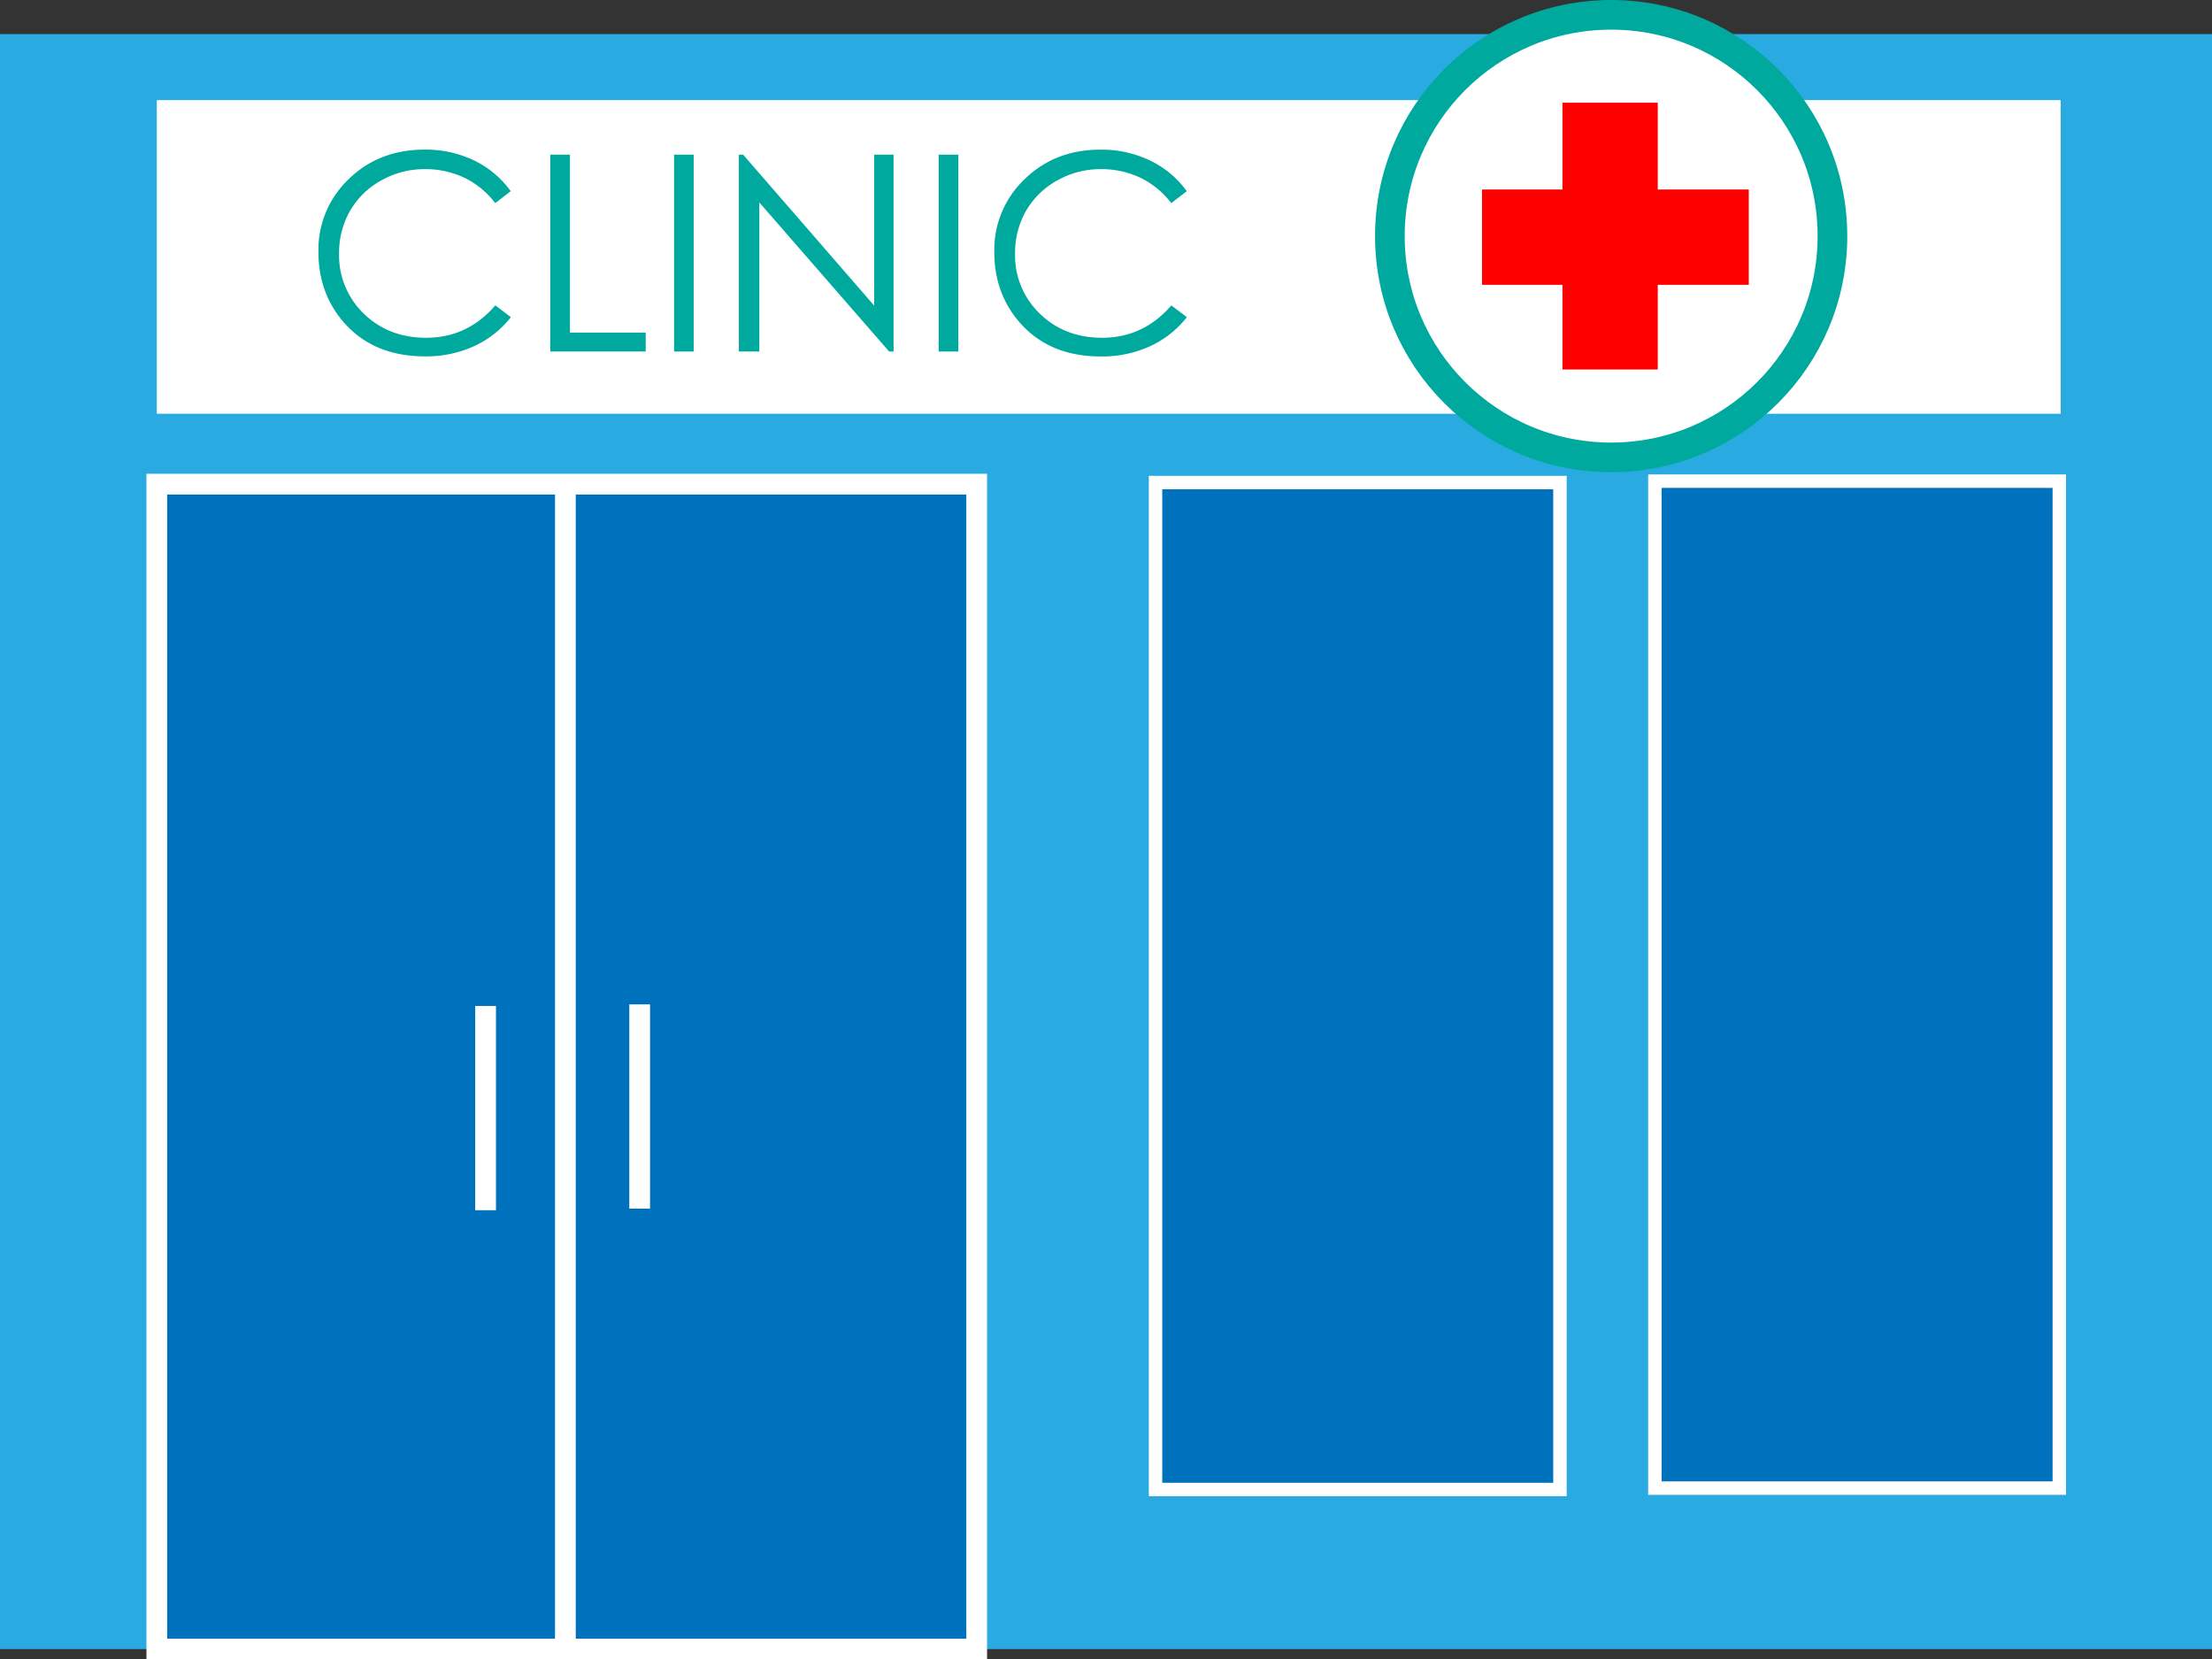
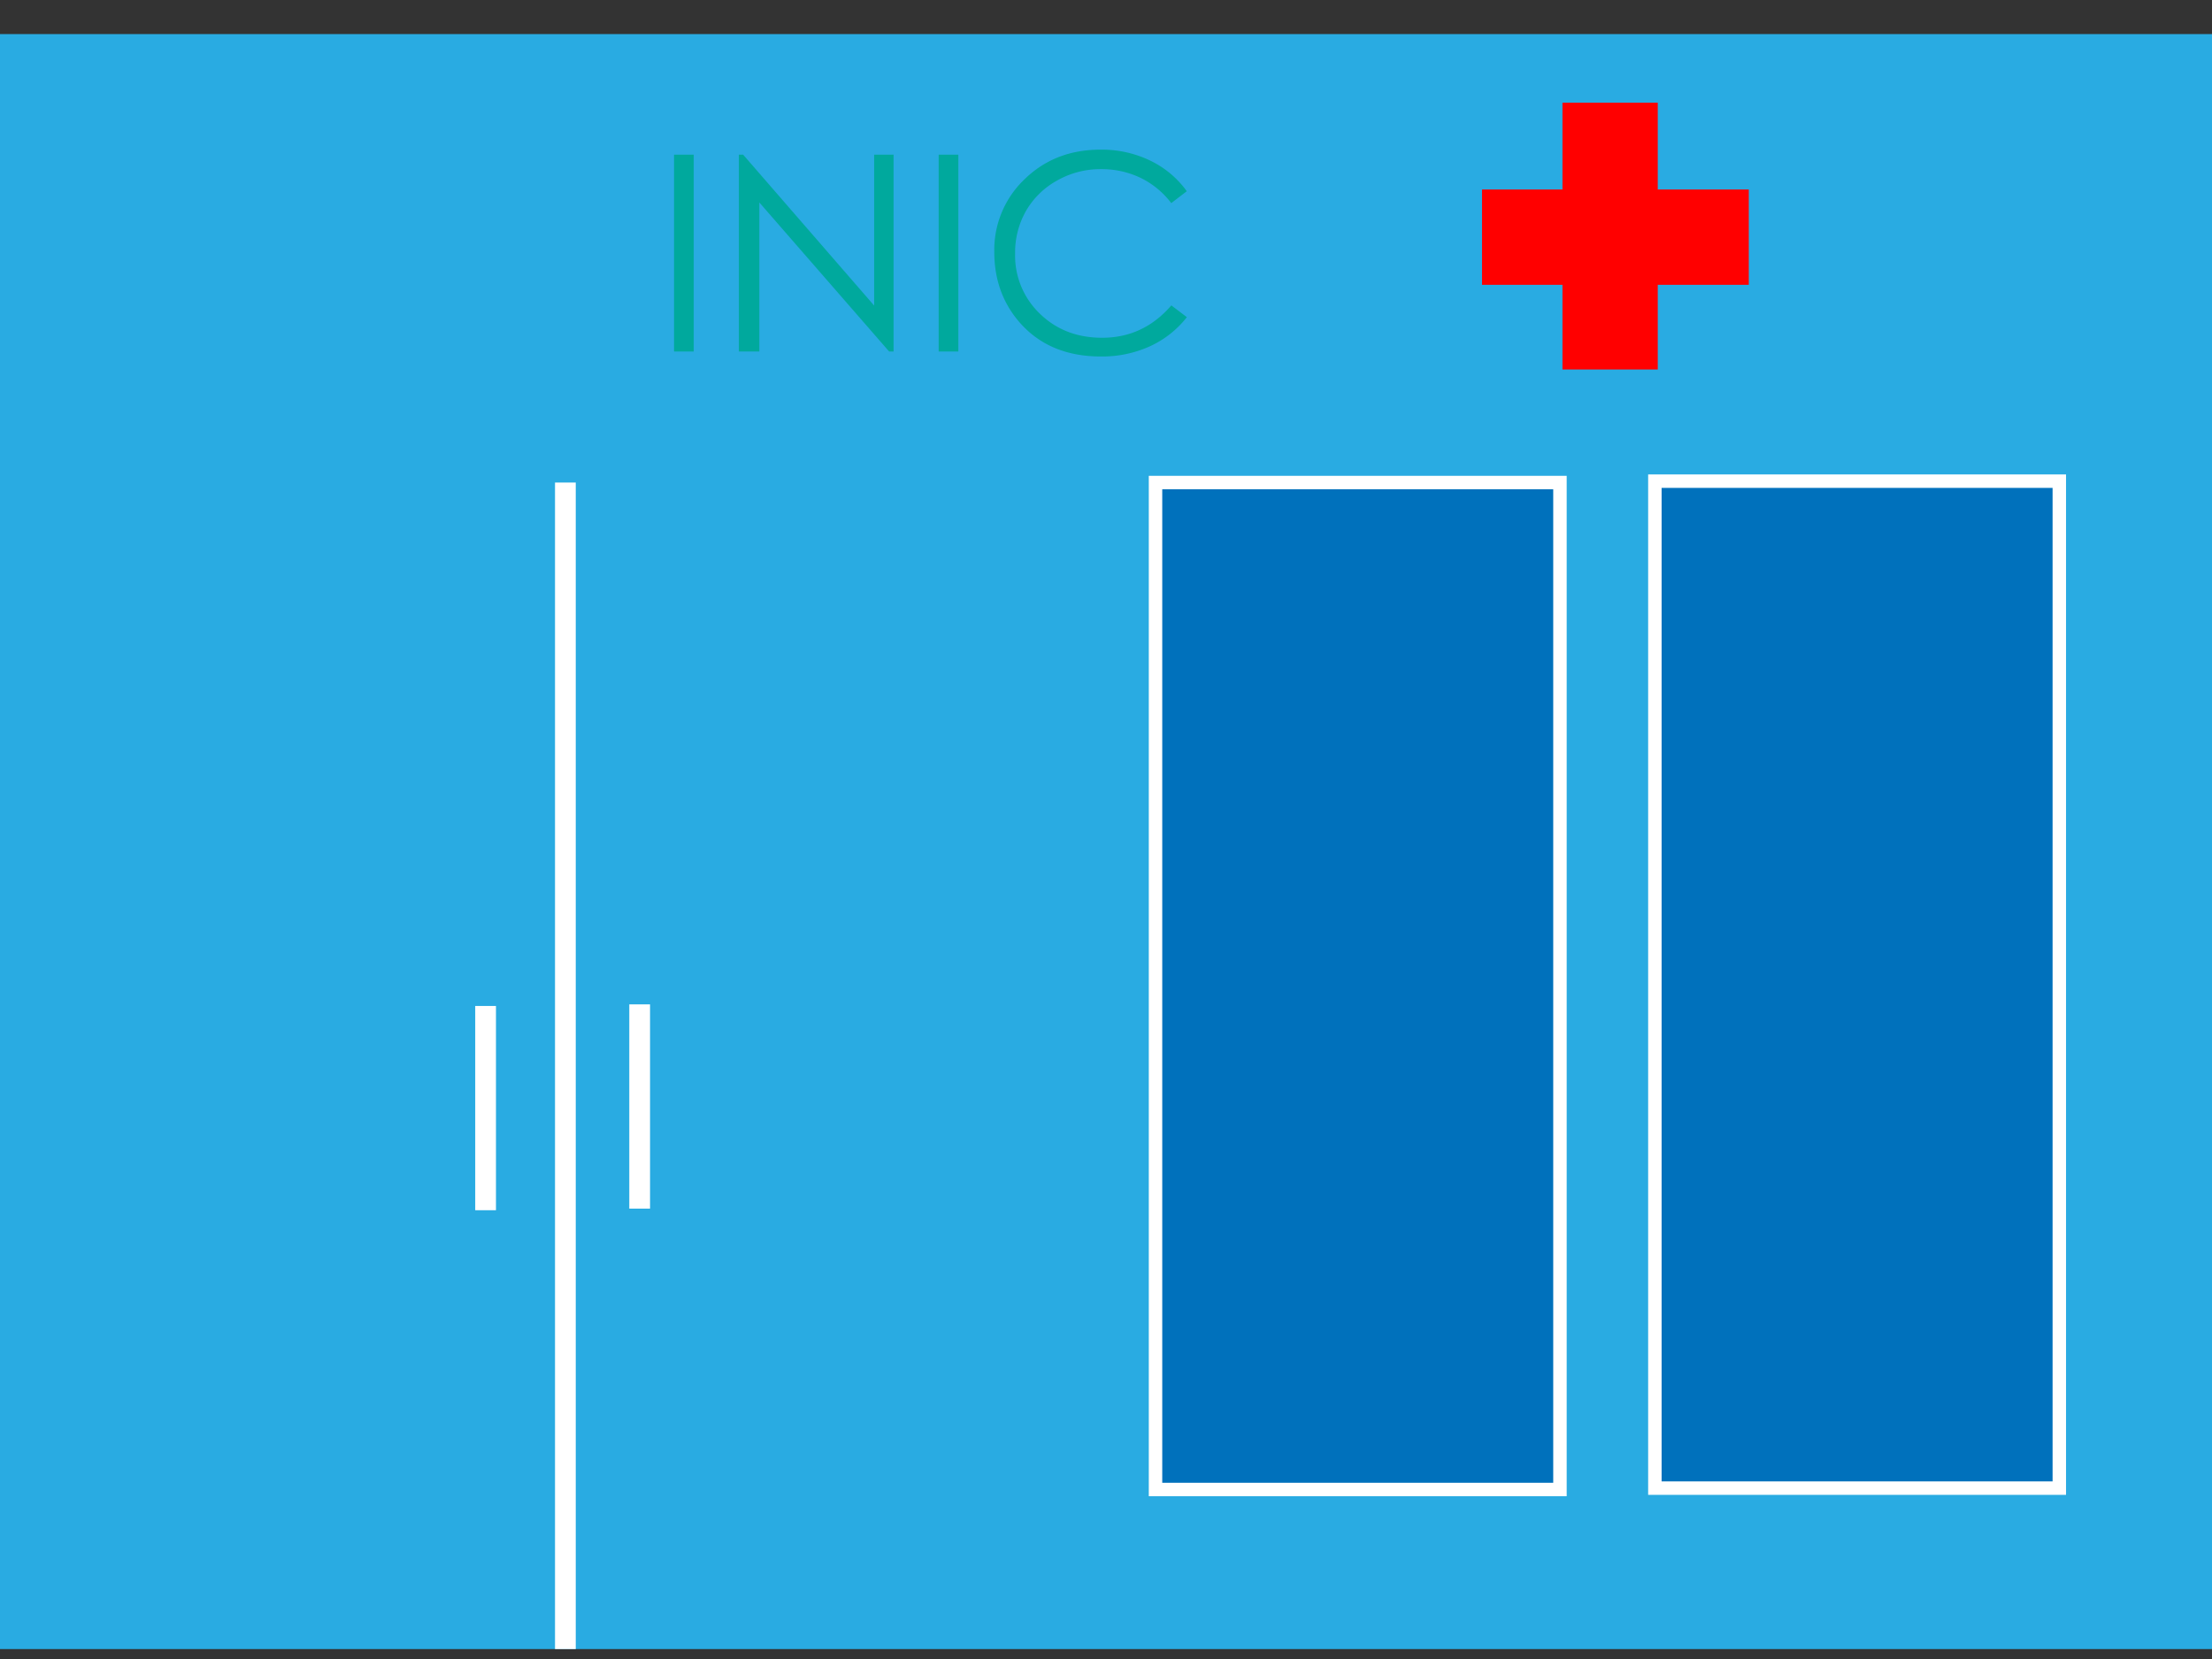
<svg xmlns="http://www.w3.org/2000/svg" viewBox="0 0 804 603.16">
  <rect x="0" y="0" width="804" height="603.16" fill="#333333" stroke="none" />
  <defs>
    <style>.a{fill:#29abe2;}.b,.c{fill:#0071bc;stroke:#fff;}.b,.c,.f{stroke-miterlimit:10;}.b{stroke-width:7.54px;}.c{stroke-width:4.89px;}.d,.f{fill:#fff;}.e{fill:#00a99d;}.f{stroke:#00a99d;stroke-width:10.78px;}.g{fill:red;}</style>
  </defs>
  <rect class="a" y="12.39" width="804" height="587" />
-   <rect class="b" x="57" y="175.97" width="298" height="423.42" />
  <line class="b" x1="205.5" y1="175.39" x2="205.5" y2="599.39" />
  <line class="b" x1="176.5" y1="365.64" x2="176.5" y2="439.88" />
  <line class="b" x1="232.5" y1="365.06" x2="232.5" y2="439.3" />
  <rect class="c" x="420" y="175.39" width="147" height="366" />
  <rect class="c" x="601.5" y="174.89" width="147" height="366" />
-   <rect class="d" x="57" y="36.39" width="692" height="114" />
-   <path class="e" d="M685.63,324.11,680,328.44a30.86,30.86,0,0,0-11.21-9.22,32.81,32.81,0,0,0-14.37-3.13,31.79,31.79,0,0,0-15.86,4.11,29.57,29.57,0,0,0-11.31,11,30.6,30.6,0,0,0-4,15.59,29.28,29.28,0,0,0,9,21.84q9,8.74,22.65,8.75,15,0,25.14-11.77l5.65,4.28a36.05,36.05,0,0,1-13.36,10.53,41.87,41.87,0,0,1-17.87,3.72q-18.78,0-29.62-12.5-9.1-10.55-9.1-25.49a35.42,35.42,0,0,1,11-26.43q11-10.72,27.6-10.73a40.46,40.46,0,0,1,18.1,4A35.1,35.1,0,0,1,685.63,324.11Z" transform="translate(-500 -254.61)" />
-   <path class="e" d="M700,310.83h7.16v64.65h27.53v6.9H700Z" transform="translate(-500 -254.61)" />
  <path class="e" d="M745,310.83h7.15v71.55H745Z" transform="translate(-500 -254.61)" />
  <path class="e" d="M768.56,382.38V310.83h1.55l47.62,54.85V310.83h7.06v71.55h-1.61L776,328.2v54.18Z" transform="translate(-500 -254.61)" />
  <path class="e" d="M841.18,310.83h7.15v71.55h-7.15Z" transform="translate(-500 -254.61)" />
  <path class="e" d="M931.36,324.11l-5.64,4.33a31,31,0,0,0-11.22-9.22,32.81,32.81,0,0,0-14.37-3.13,31.79,31.79,0,0,0-15.86,4.11,29.57,29.57,0,0,0-11.31,11,30.6,30.6,0,0,0-4,15.59,29.25,29.25,0,0,0,9,21.84q9,8.74,22.64,8.75,15,0,25.15-11.77l5.64,4.28A36.1,36.1,0,0,1,918,380.46a41.94,41.94,0,0,1-17.88,3.72q-18.78,0-29.62-12.5-9.1-10.55-9.1-25.49a35.42,35.42,0,0,1,11-26.43Q883.44,309,900,309a40.46,40.46,0,0,1,18.1,4A35.1,35.1,0,0,1,931.36,324.11Z" transform="translate(-500 -254.61)" />
-   <circle class="f" cx="585.61" cy="85.82" r="80.43" />
  <polygon class="g" points="635.64 68.88 602.55 68.88 602.55 37.33 567.91 37.33 567.91 68.88 538.67 68.88 538.67 103.52 567.91 103.52 567.91 134.3 602.55 134.3 602.55 103.52 635.64 103.52 635.64 68.88" />
</svg>